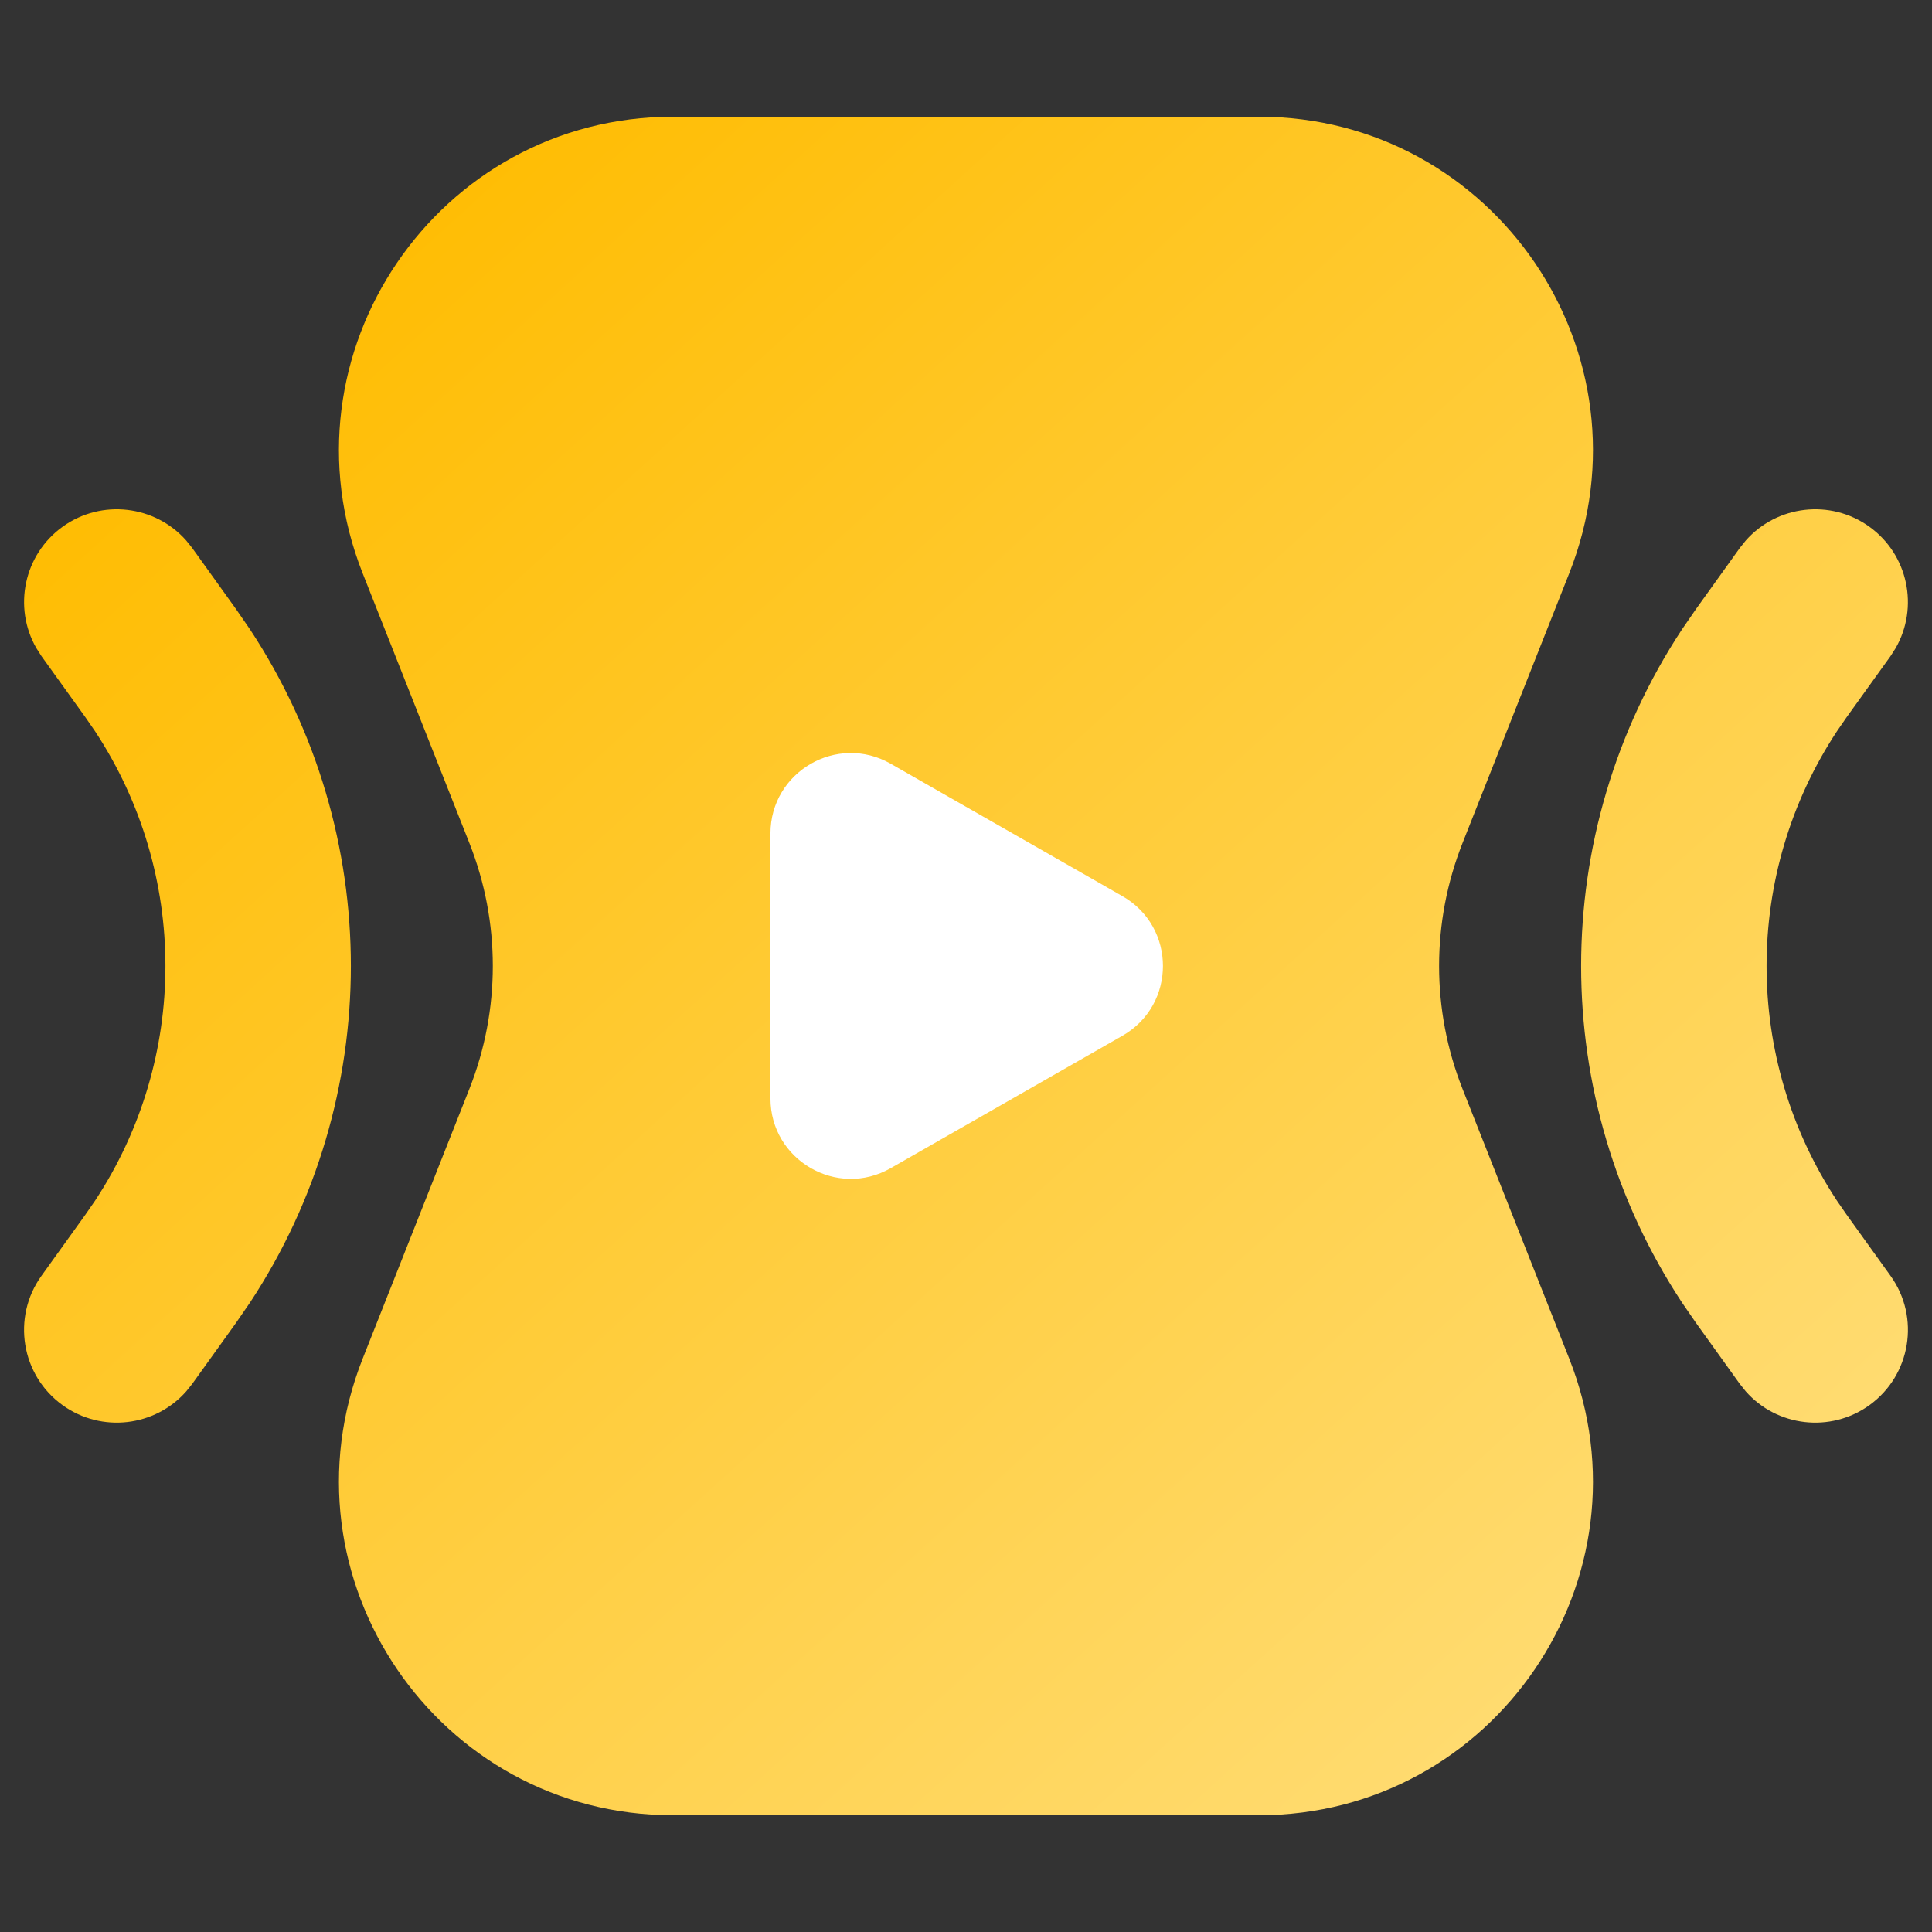
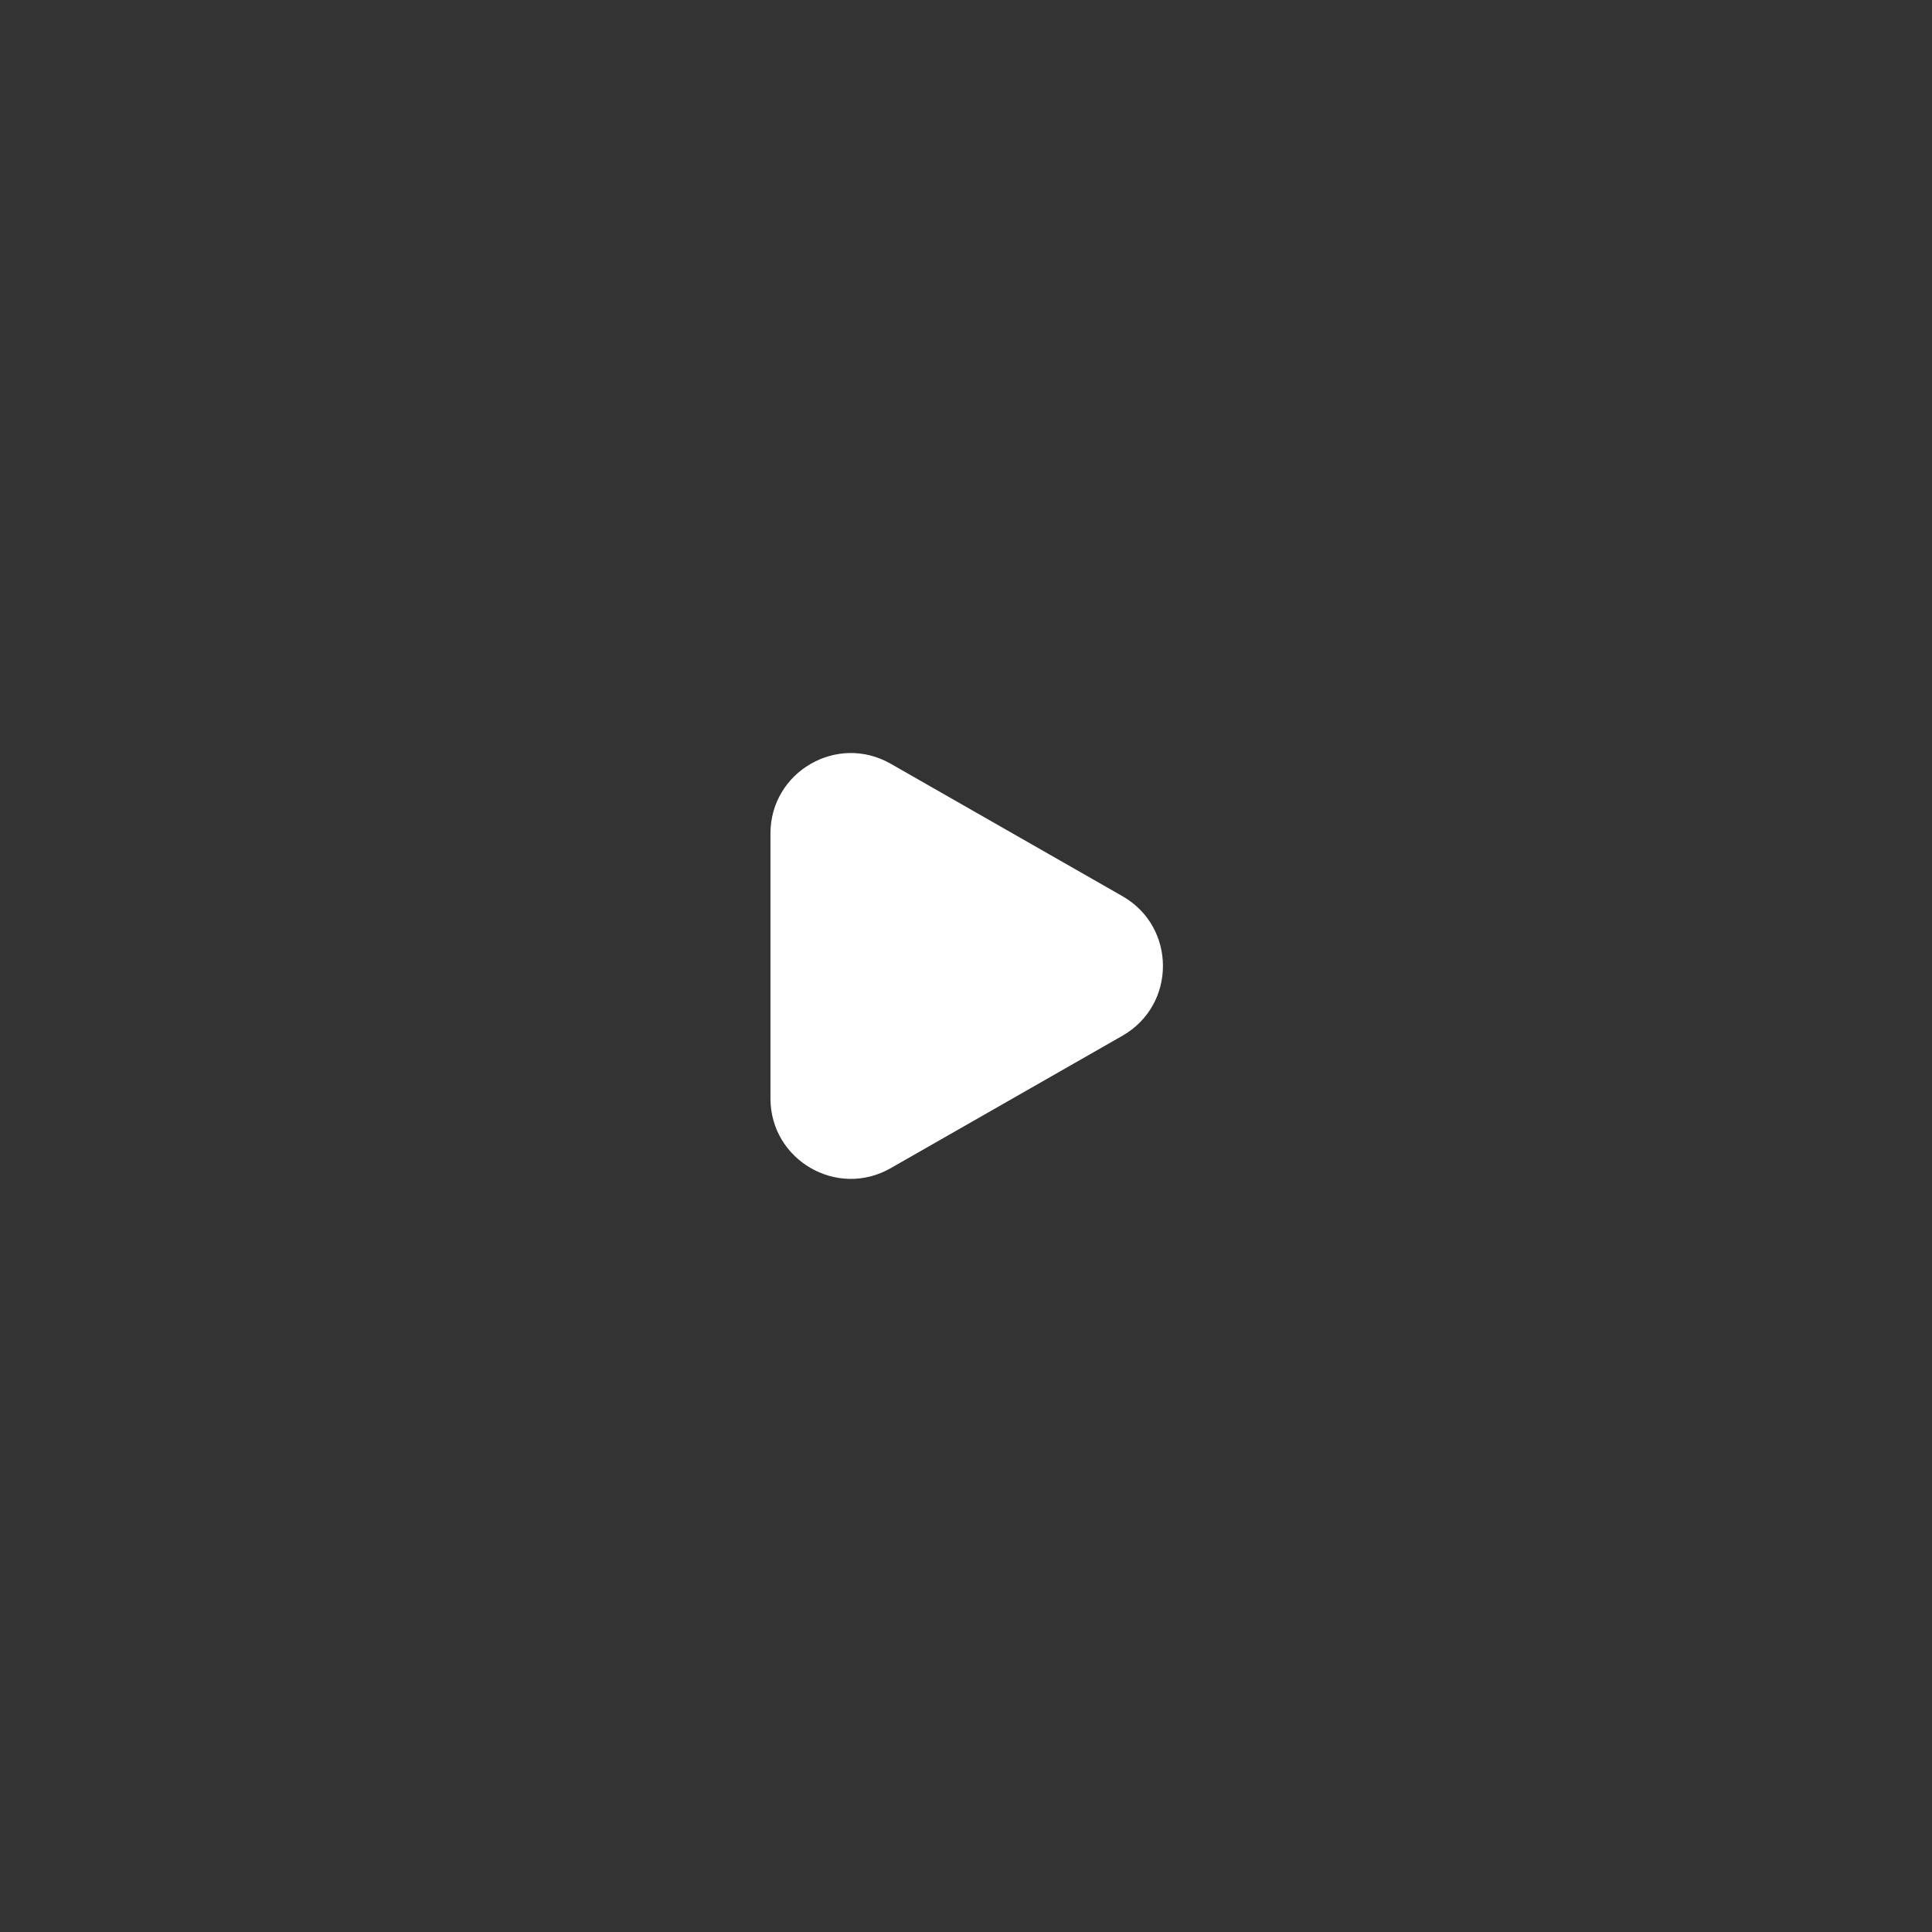
<svg xmlns="http://www.w3.org/2000/svg" width="42" height="42" viewBox="0 0 42 42" fill="none">
  <rect x="0" y="0" width="42" height="42" fill="#333333" stroke="none" />
-   <path d="M27.366 2.537C32.488 2.537 35.998 7.7 34.114 12.463L31.793 18.33C31.115 20.045 31.115 21.954 31.793 23.669L34.114 29.536C35.998 34.299 32.488 39.462 27.366 39.462H14.631C9.509 39.462 6 34.299 7.884 29.536L10.205 23.669C10.883 21.954 10.883 20.045 10.205 18.33L7.884 12.463C6 7.7 9.509 2.537 14.631 2.537H27.366ZM1.363 11.449C2.211 10.841 3.371 10.985 4.048 11.75L4.177 11.911L5.131 13.241L5.434 13.681C8.359 18.119 8.359 23.881 5.434 28.318L5.131 28.758L4.177 30.087L4.048 30.248C3.371 31.014 2.211 31.157 1.363 30.549C0.459 29.9 0.252 28.64 0.901 27.736L1.856 26.406L2.067 26.101C4.106 23.008 4.106 18.991 2.067 15.898L1.856 15.592L0.901 14.263L0.79 14.089C0.281 13.203 0.516 12.058 1.363 11.449ZM37.952 11.75C38.629 10.985 39.789 10.841 40.637 11.449C41.484 12.058 41.718 13.203 41.21 14.089L41.099 14.263L40.144 15.592L39.933 15.898C37.894 18.991 37.894 23.008 39.933 26.101L40.144 26.406L41.099 27.736C41.748 28.64 41.54 29.9 40.637 30.549C39.789 31.157 38.629 31.014 37.952 30.248L37.823 30.087L36.869 28.758L36.566 28.318C33.641 23.881 33.641 18.119 36.566 13.681L36.869 13.241L37.823 11.911L37.952 11.75Z" fill="url(#paint0_linear_578_35929)" />
  <path d="M24.401 19.482C25.575 20.153 25.575 21.845 24.401 22.516L19.363 25.395C18.198 26.061 16.749 25.22 16.749 23.878L16.749 18.12C16.749 16.778 18.198 15.937 19.363 16.603L24.401 19.482Z" fill="white" />
  <defs>
    <linearGradient id="paint0_linear_578_35929" x1="6.969" y1="4.69" x2="37.678" y2="38.512" gradientUnits="userSpaceOnUse">
      <stop stop-color="#FFBC00" />
      <stop offset="1" stop-color="#FFDE7B" />
    </linearGradient>
  </defs>
</svg>